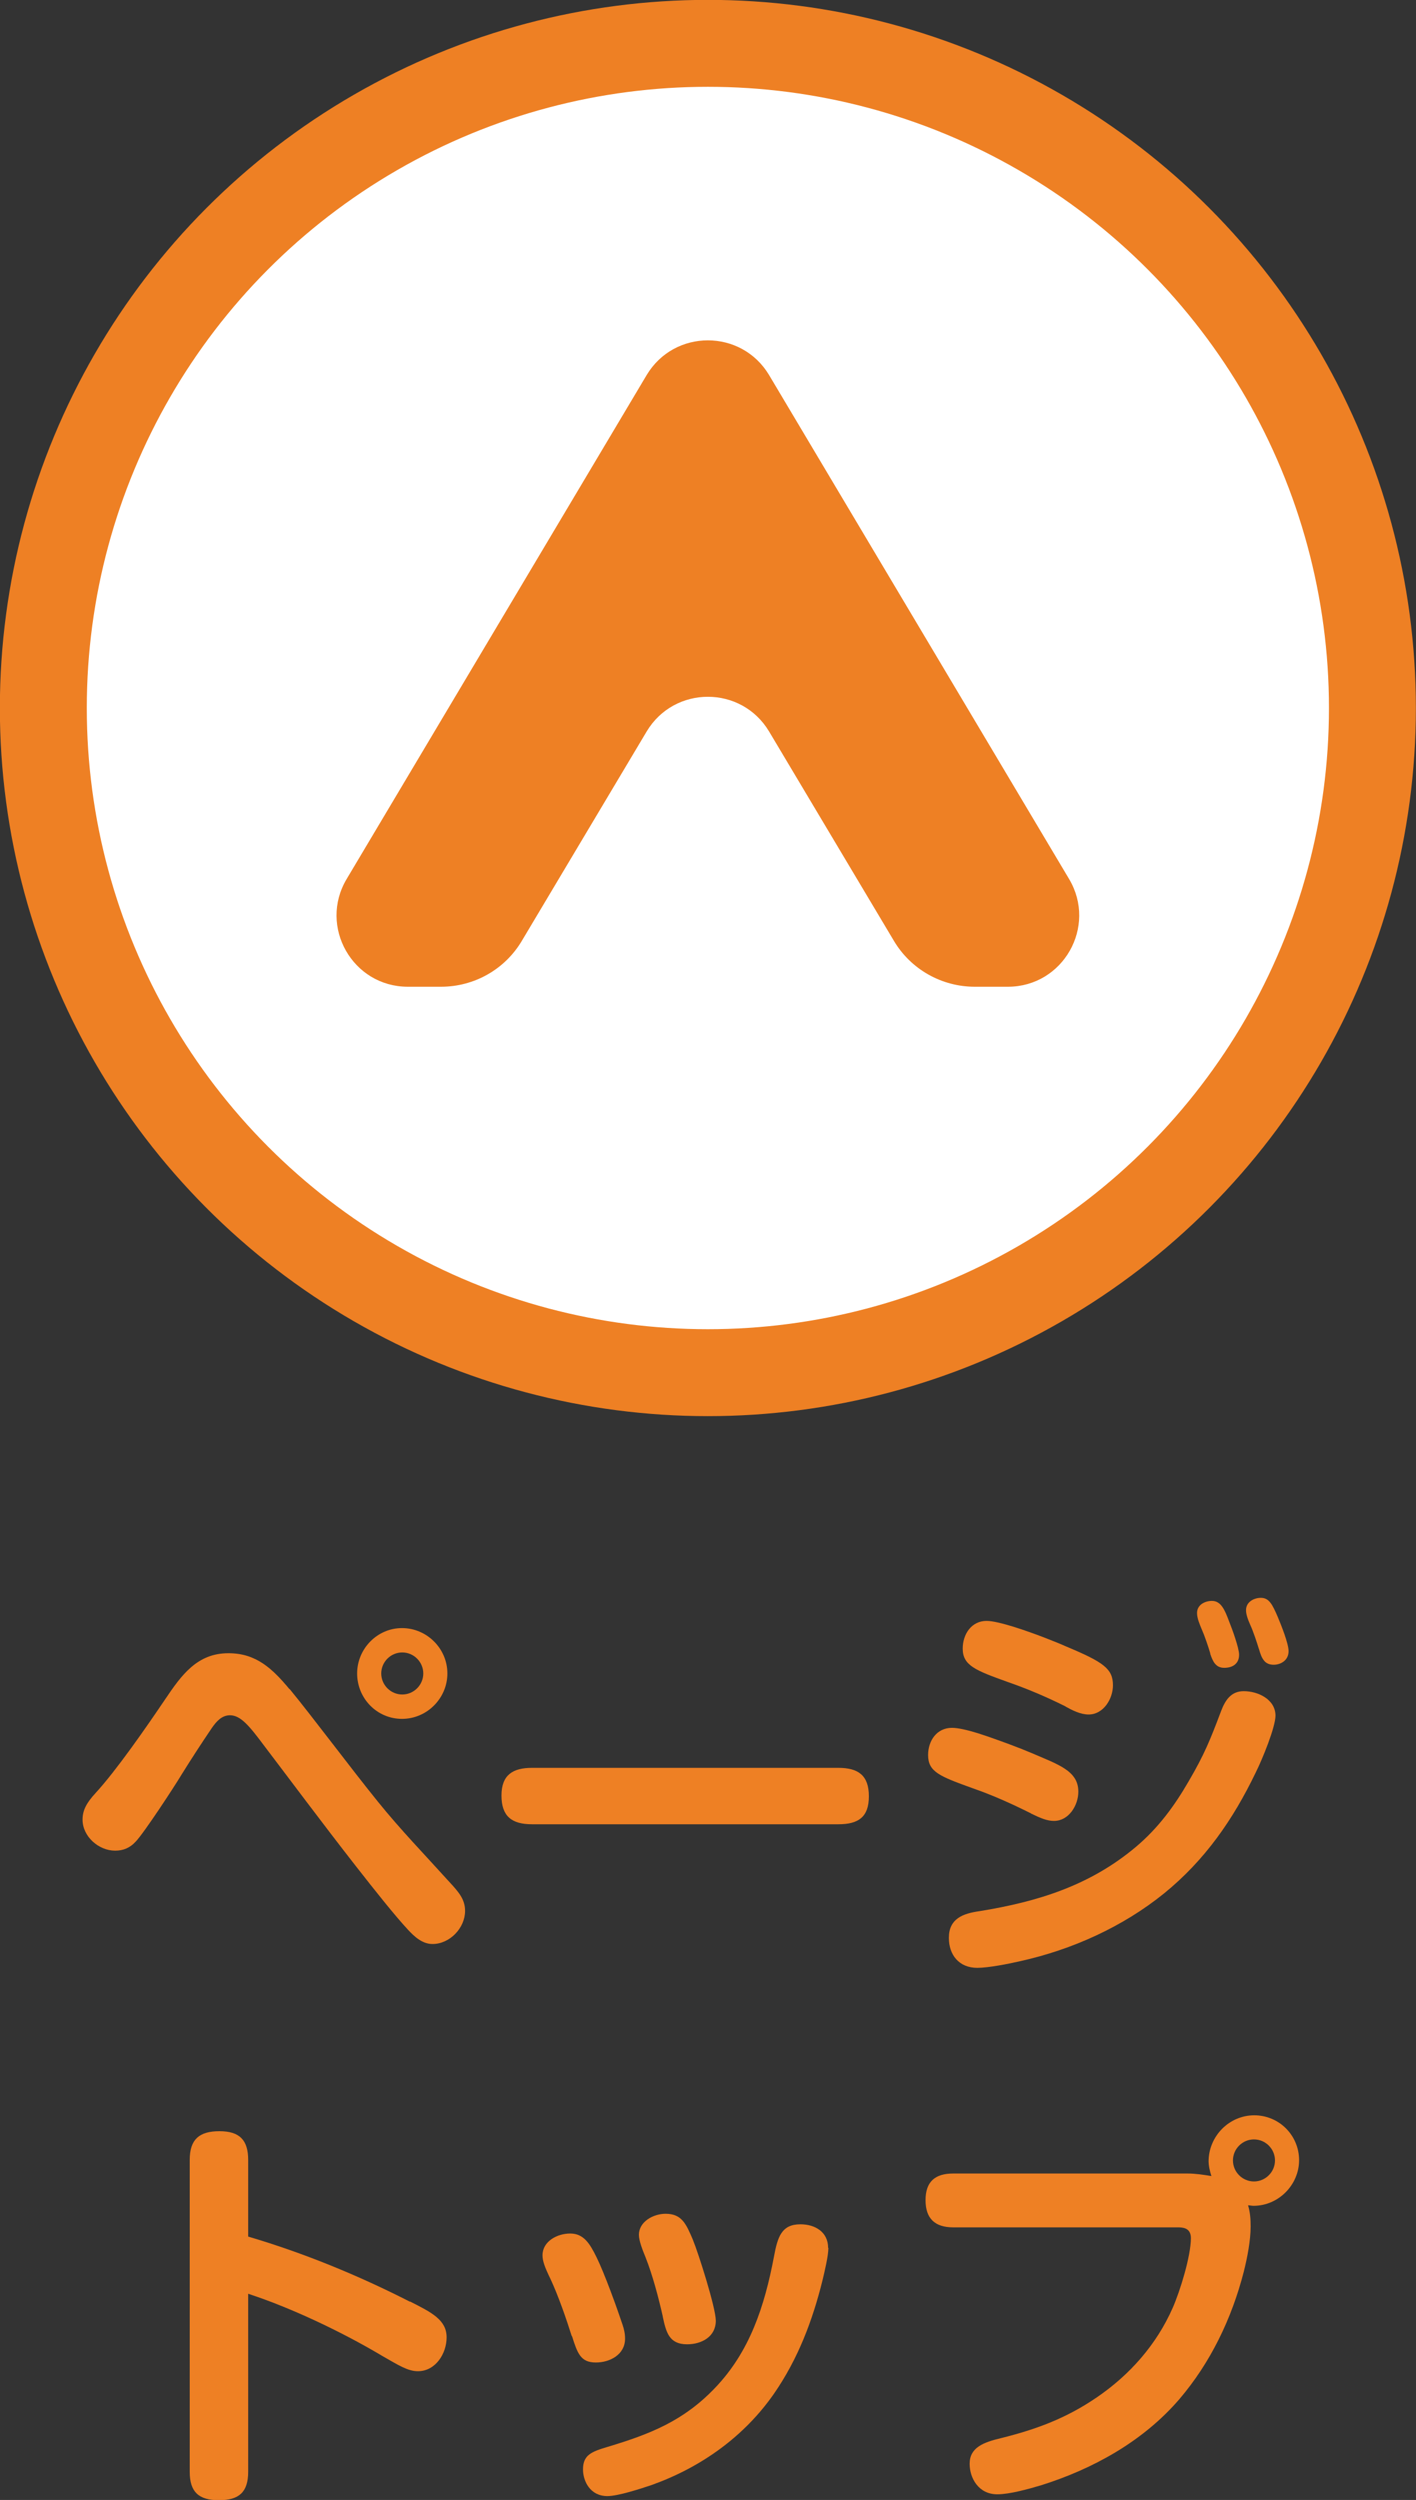
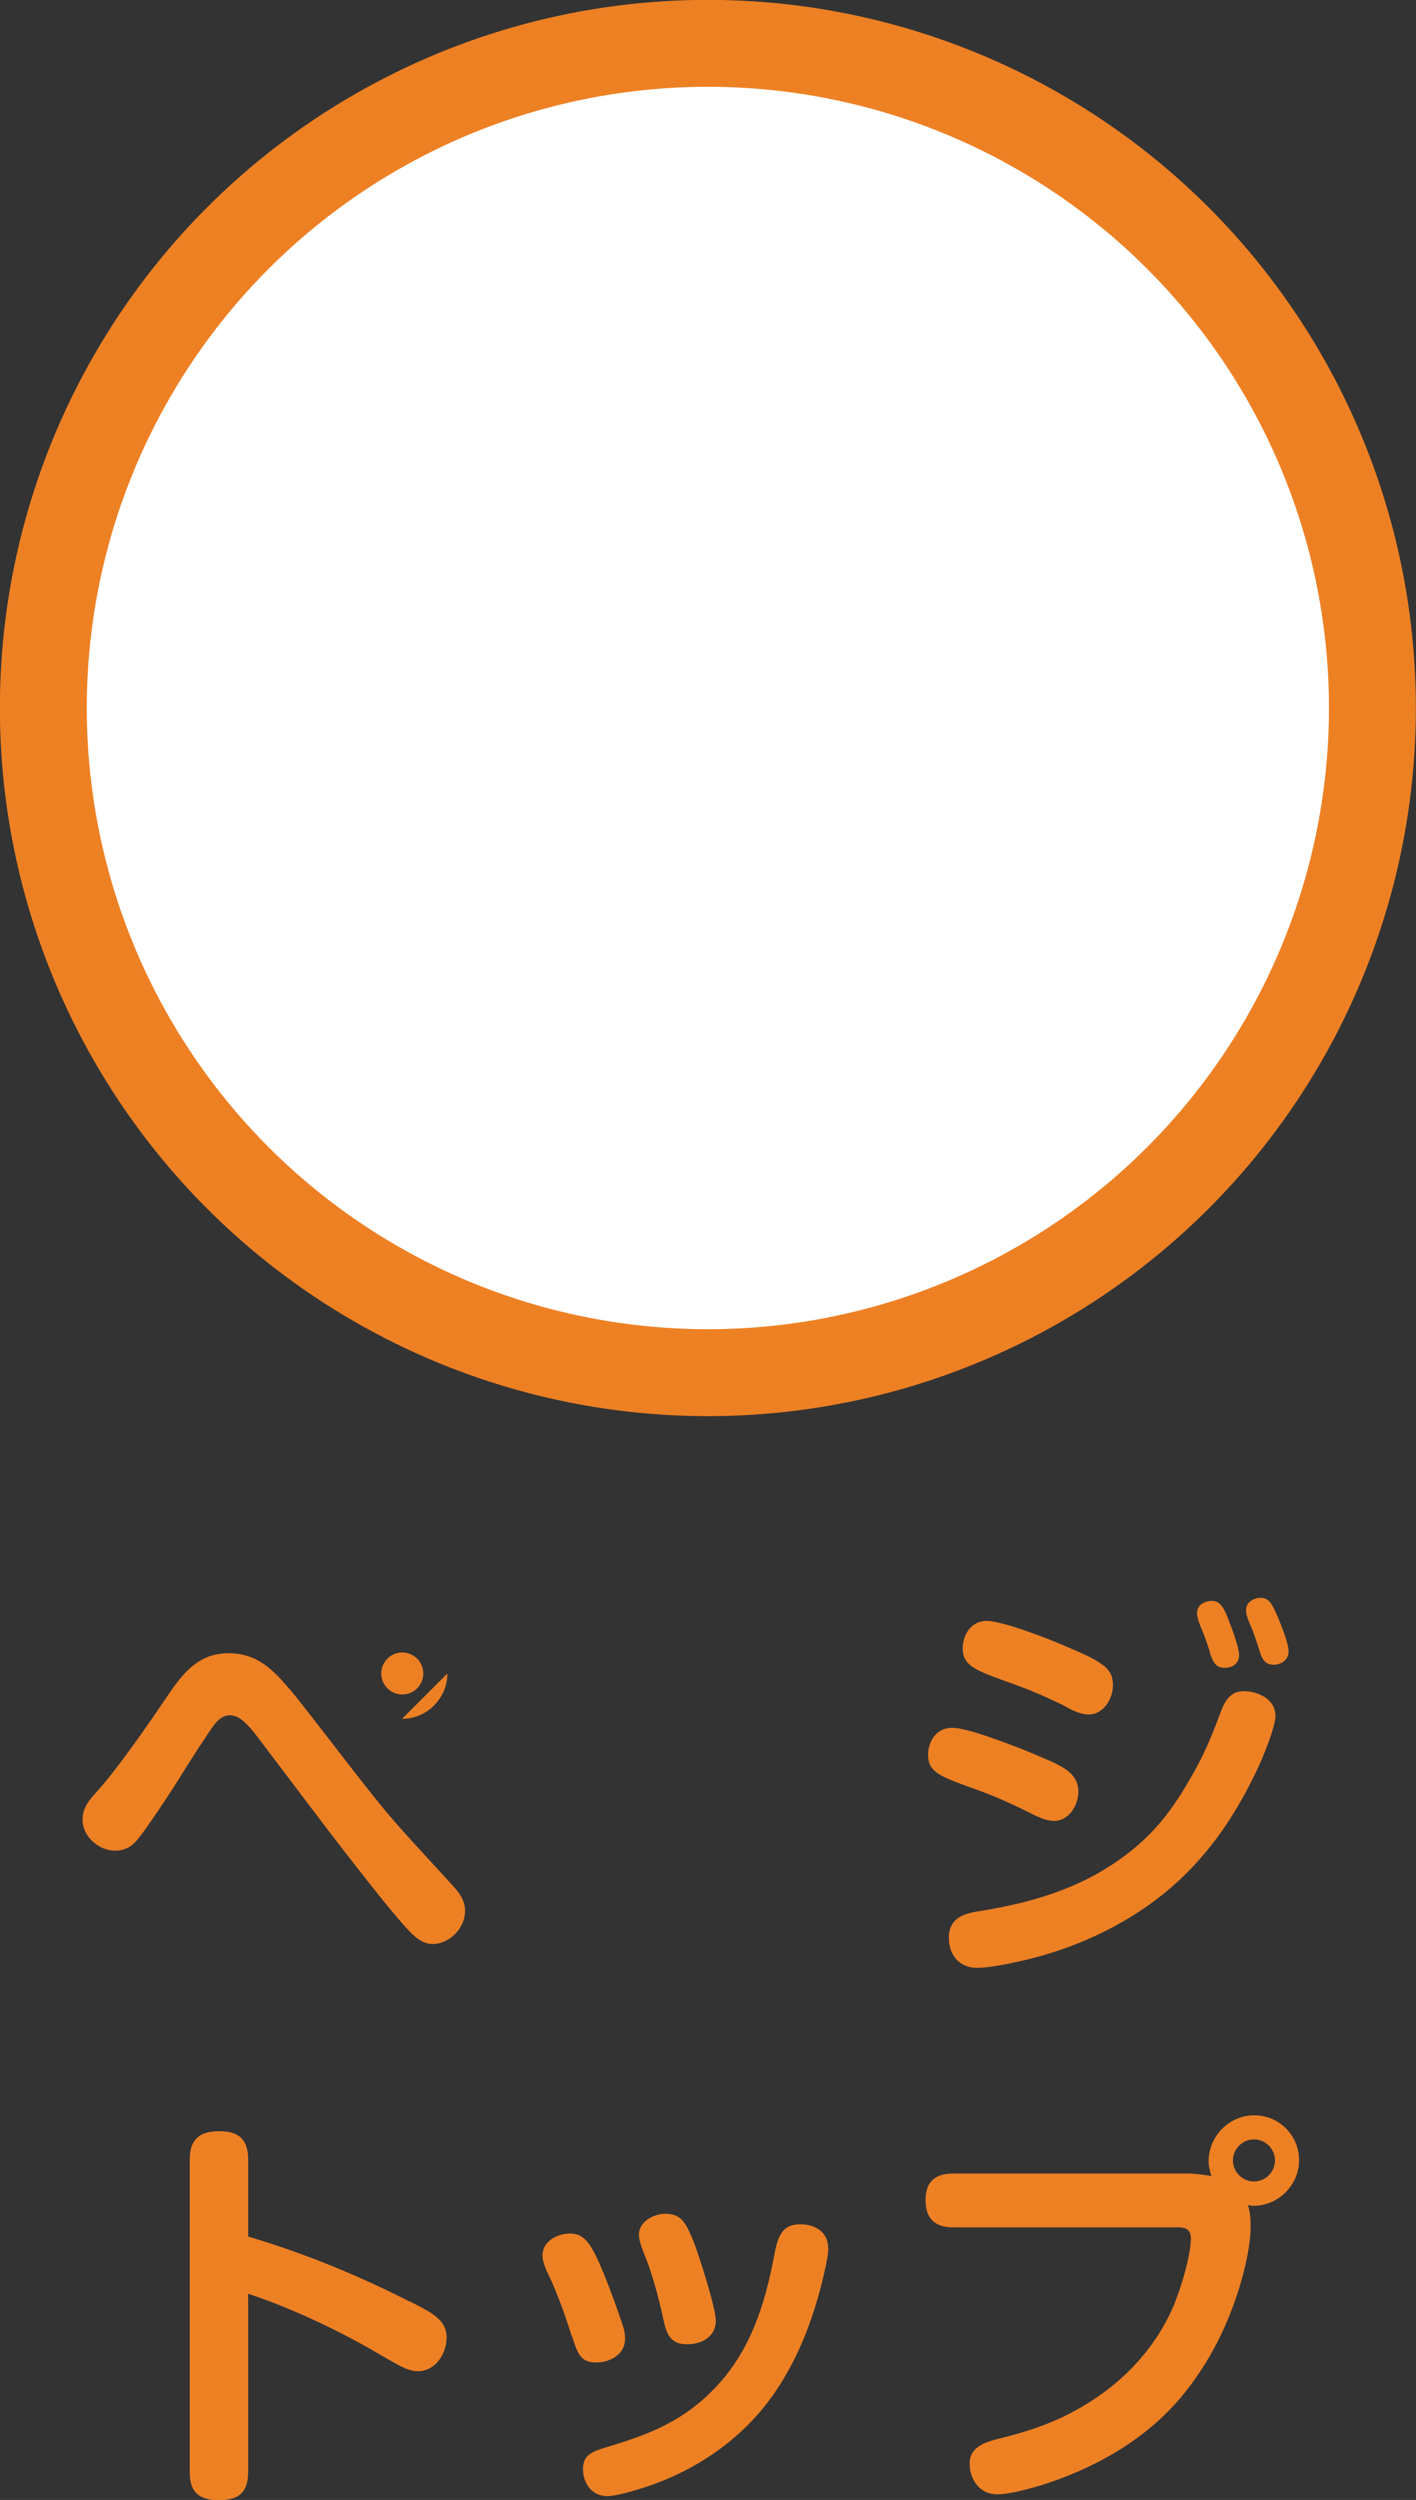
<svg xmlns="http://www.w3.org/2000/svg" id="_レイヤー_1" data-name="レイヤー 1" viewBox="0 0 55.23 97.49">
  <rect x="0" y="0" width="55.23" height="97.49" fill="#333333" stroke="none" />
  <defs>
    <style>
      .cls-1 {
        fill: #fff;
        stroke: #ee8024;
        stroke-miterlimit: 10;
        stroke-width: 3.39px;
      }

      .cls-2 {
        fill: #ee8024;
      }
    </style>
  </defs>
  <circle class="cls-1" cx="27.61" cy="27.61" r="25.92" />
-   <path class="cls-2" d="M25.22,14.63l-11.7,19.65c-1.1,1.85.23,4.2,2.39,4.2h1.29c1.3,0,2.5-.68,3.16-1.8l4.86-8.15c1.08-1.81,3.7-1.81,4.78,0l4.86,8.15c.66,1.12,1.87,1.8,3.16,1.8h1.29c2.16,0,3.49-2.35,2.39-4.2l-11.7-19.65c-1.08-1.81-3.7-1.81-4.78,0Z" />
  <g>
-     <path class="cls-2" d="M11.3,65.87c.85,1.03,2.41,3.12,3.44,4.39.87,1.08,1.83,2.07,2.76,3.1.4.43.64.71.64,1.16,0,.66-.59,1.29-1.27,1.29-.4,0-.71-.29-.96-.56-.51-.55-1.25-1.48-2.04-2.49-1.29-1.65-2.72-3.57-3.55-4.66-.59-.79-.93-1.21-1.35-1.21-.32,0-.53.24-.71.5-.4.59-.79,1.19-1.17,1.8-.3.5-1.48,2.3-1.8,2.63-.22.24-.48.35-.8.35-.64,0-1.27-.55-1.27-1.21,0-.37.16-.66.51-1.04.8-.87,1.94-2.51,2.71-3.65.64-.95,1.25-1.8,2.47-1.8,1.09,0,1.72.61,2.38,1.4ZM17.45,65.26c0,.96-.79,1.77-1.77,1.77s-1.75-.8-1.75-1.77.79-1.77,1.75-1.77,1.77.79,1.77,1.77ZM14.87,65.26c0,.45.37.82.82.82s.82-.37.82-.82-.37-.82-.82-.82-.82.37-.82.82Z" />
-     <path class="cls-2" d="M20.75,71.14c-.79,0-1.19-.31-1.19-1.12s.45-1.08,1.19-1.08h11.95c.77,0,1.19.29,1.19,1.11s-.42,1.09-1.19,1.09h-11.95Z" />
+     <path class="cls-2" d="M11.3,65.87c.85,1.03,2.41,3.12,3.44,4.39.87,1.08,1.83,2.07,2.76,3.1.4.43.64.71.64,1.16,0,.66-.59,1.29-1.27,1.29-.4,0-.71-.29-.96-.56-.51-.55-1.25-1.48-2.04-2.49-1.29-1.65-2.72-3.57-3.55-4.66-.59-.79-.93-1.21-1.35-1.21-.32,0-.53.24-.71.5-.4.59-.79,1.19-1.17,1.8-.3.5-1.48,2.3-1.8,2.63-.22.24-.48.35-.8.35-.64,0-1.27-.55-1.27-1.21,0-.37.16-.66.51-1.04.8-.87,1.94-2.51,2.71-3.65.64-.95,1.25-1.8,2.47-1.8,1.09,0,1.72.61,2.38,1.4ZM17.45,65.26c0,.96-.79,1.77-1.77,1.77ZM14.87,65.26c0,.45.37.82.82.82s.82-.37.82-.82-.37-.82-.82-.82-.82.37-.82.82Z" />
    <path class="cls-2" d="M40.22,70.72c-.74-.37-1.49-.71-2.27-.98-1.3-.47-1.75-.64-1.75-1.3,0-.56.34-1.06.93-1.06.23,0,.59.08,1.01.21.75.24,1.67.59,2.09.77,1.04.45,1.83.69,1.83,1.51,0,.53-.37,1.14-.95,1.14-.26,0-.51-.1-.9-.29ZM49.75,66.9c0,.45-.51,1.7-.77,2.22-.88,1.83-1.98,3.42-3.58,4.72-1.61,1.3-3.58,2.19-5.61,2.64-.43.1-1.24.26-1.67.26-.71,0-1.11-.5-1.11-1.17,0-.75.55-.95,1.19-1.04,2.28-.37,4.32-1,6.12-2.52.85-.72,1.48-1.57,2.04-2.54.61-1.04.84-1.61,1.27-2.75.16-.42.39-.77.88-.77.56,0,1.24.32,1.24.96ZM41.57,66.55c-.74-.37-1.49-.69-2.27-.96-1.25-.45-1.75-.64-1.75-1.3,0-.56.34-1.08.93-1.08.24,0,.64.1,1.09.24.76.24,1.62.58,2.02.76,1.46.61,1.82.87,1.82,1.51,0,.53-.37,1.14-.95,1.14-.31,0-.63-.16-.9-.31ZM47.21,64.49c-.08-.27-.22-.69-.34-.96-.08-.19-.18-.42-.18-.63,0-.32.31-.47.58-.47.35,0,.5.34.67.8.11.27.39,1.03.39,1.3,0,.34-.24.51-.58.51s-.45-.26-.55-.56ZM49.1,64.3c-.05-.18-.24-.74-.32-.9-.13-.29-.18-.47-.18-.61,0-.32.31-.48.58-.48.32,0,.45.26.66.75.13.31.42,1.03.42,1.33,0,.37-.32.53-.58.53-.35,0-.47-.23-.58-.63Z" />
    <path class="cls-2" d="M15.99,89.75c.85.43,1.43.72,1.43,1.4,0,.63-.43,1.32-1.12,1.32-.39,0-.75-.23-1.38-.59-1.54-.92-3.55-1.88-5.24-2.43v6.94c0,.79-.35,1.11-1.14,1.11s-1.14-.32-1.14-1.11v-12.16c0-.8.37-1.12,1.16-1.12s1.12.35,1.12,1.12v2.99c2.17.64,4.29,1.51,6.31,2.54Z" />
    <path class="cls-2" d="M22.3,91.1c-.21-.67-.53-1.59-.83-2.23-.23-.47-.31-.71-.31-.92,0-.55.58-.85,1.08-.85.53,0,.77.4,1.03.93.31.63.79,1.96,1.01,2.62.06.18.1.35.1.55,0,.63-.6.93-1.14.93-.6,0-.72-.37-.93-1.03ZM32.31,87.66c0,.32-.15.93-.23,1.27-.39,1.57-.95,3.05-1.88,4.4-1.17,1.69-2.86,2.89-4.79,3.58-.42.14-1.3.43-1.72.43-.67,0-.95-.58-.95-1.04,0-.56.32-.69.96-.88,1.66-.5,2.96-1.01,4.19-2.3,1.35-1.41,1.93-3.17,2.3-5.13.14-.75.29-1.25,1.03-1.25.56,0,1.08.29,1.08.92ZM25.85,90.33c-.16-.72-.4-1.62-.67-2.3-.11-.27-.26-.64-.26-.88,0-.51.56-.82,1.04-.82.63,0,.8.39,1.06,1,.22.53.9,2.67.9,3.17,0,.63-.56.92-1.12.92-.71,0-.82-.48-.95-1.08Z" />
    <path class="cls-2" d="M47.14,84.29c0-.98.8-1.8,1.78-1.8s1.75.79,1.75,1.75-.8,1.78-1.78,1.78c-.06,0-.15-.02-.21-.02.08.27.1.53.1.82,0,.56-.13,1.22-.27,1.78-.47,1.82-1.29,3.53-2.51,4.96-1.41,1.64-3.36,2.72-5.4,3.36-.47.14-1.22.35-1.7.35-.74,0-1.08-.64-1.08-1.19,0-.64.55-.84,1.22-1,1.37-.34,2.54-.77,3.74-1.59,1.29-.88,2.33-2.06,2.96-3.49.29-.66.71-2.02.71-2.72,0-.42-.34-.42-.53-.42h-8.74c-.71,0-1.08-.34-1.08-1.06s.37-1.04,1.08-1.04h9.14c.31,0,.63.05.93.1-.06-.19-.11-.39-.11-.59ZM48.09,84.25c0,.45.37.82.82.82s.82-.37.82-.82-.37-.82-.82-.82-.82.37-.82.82Z" />
  </g>
</svg>